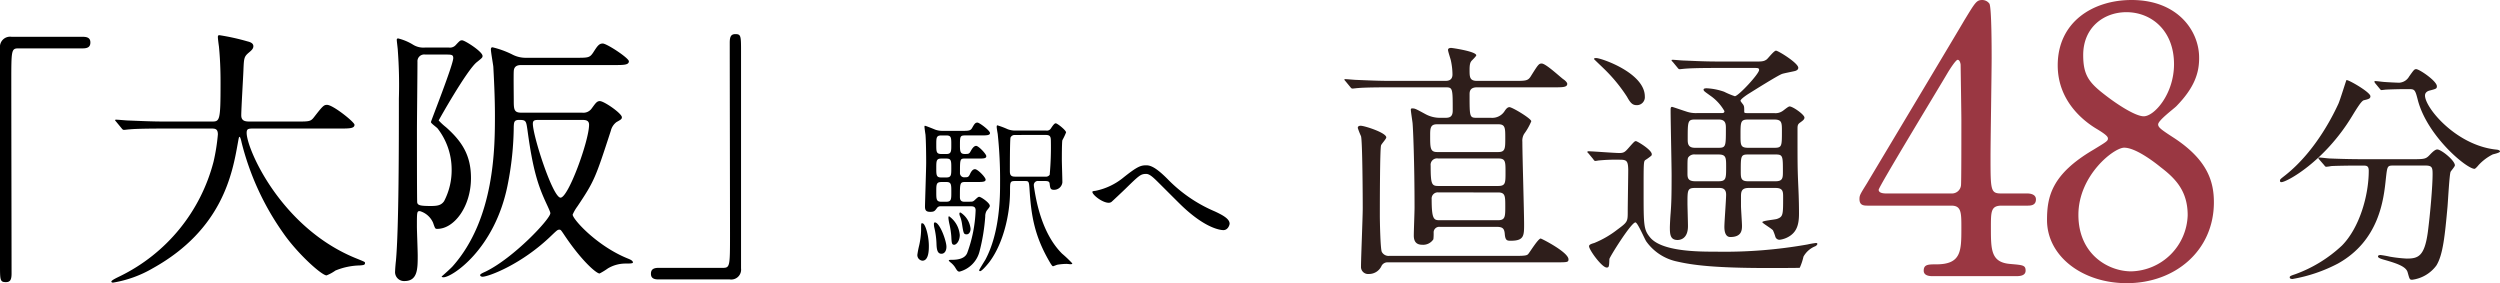
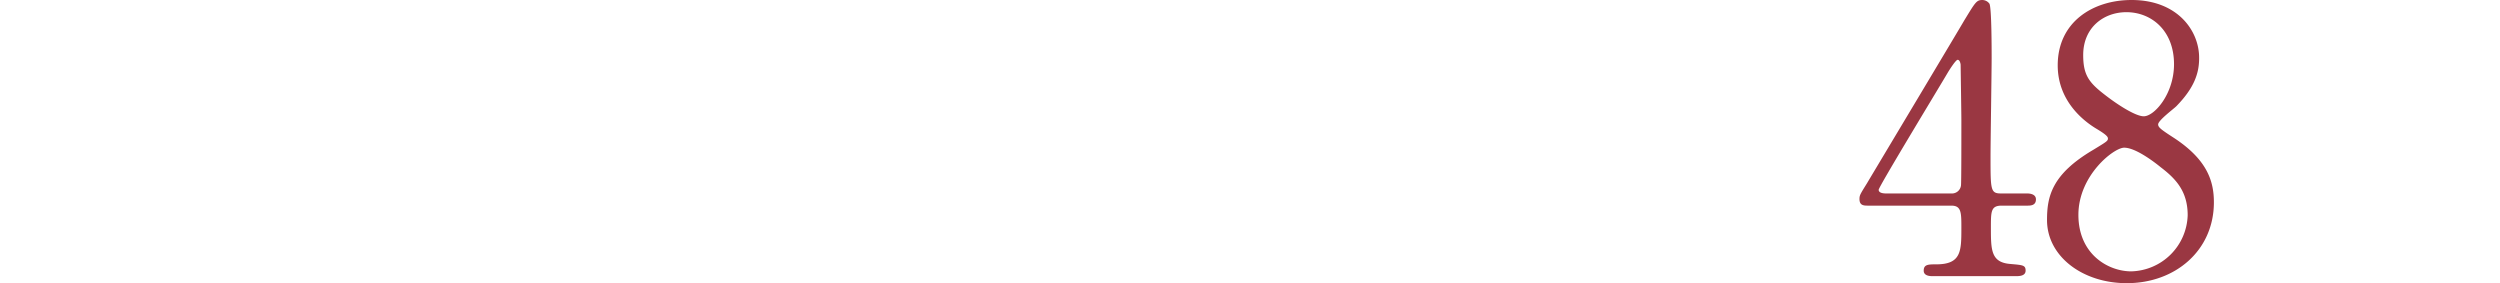
<svg xmlns="http://www.w3.org/2000/svg" width="474.009" height="53.69" viewBox="0 0 474.009 53.69">
  <g transform="translate(-747.371 -6036.64)">
-     <path d="M33.915-42.381a1.915,1.915,0,0,0-2.193,2.091V.765c0,3.009,0,3.366,1.122,3.366.816,0,1.071-.459,1.071-1.632,0-5.2-.051-30.549-.051-36.261,0-6.12,0-6.426,1.377-6.426H47.43c1.02,0,1.428-.357,1.428-1.122s-.459-1.071-1.428-1.071ZM71.655-24.99c.816,0,1.377,0,1.377,1.122a37.3,37.3,0,0,1-.816,5.151A33.488,33.488,0,0,1,54.468,3.009c-.51.255-1.632.765-1.632,1.02,0,.153.2.2.306.2a22.05,22.05,0,0,0,7.6-2.754C73.9-5.865,75.786-16.473,76.806-22.185c.2-1.071.2-1.224.357-1.224.1,0,.306.714.357,1.02A51.261,51.261,0,0,0,85.476-5.1c2.7,3.876,7.242,7.956,8.16,7.956a7.746,7.746,0,0,0,1.683-.918,12.789,12.789,0,0,1,4.59-.969c.765-.051,1.02-.1,1.02-.459,0-.2,0-.2-1.377-.765C85.119-5.916,78.489-21.063,78.489-24.174c0-.816.357-.816,1.479-.816H96.237c1.683,0,2.7,0,2.7-.714,0-.51-4.08-3.774-5.2-3.774-.612,0-.816.2-2.448,2.295-.663.867-.918.867-3.264.867H79.2c-.816,0-1.734,0-1.734-1.173,0-1.224.357-7.14.408-8.466.1-2.4.1-2.652,1.071-3.468.561-.459.816-.765.816-1.173,0-.51-.459-.765-1.122-.918a42.39,42.39,0,0,0-5.3-1.173c-.306,0-.306.153-.306.408s.153,1.428.2,1.734c.306,3.111.306,5.814.306,7.038,0,7.191-.153,7.191-1.734,7.191H62.985c-2.4,0-4.488-.1-6.987-.2-.306,0-1.887-.153-2.244-.153-.1,0-.2,0-.2.1s.051.1.255.357l.969,1.173c.153.2.255.306.459.306.153,0,.867-.1,1.071-.1.51-.051,1.938-.153,6.426-.153Zm40.6-15.351a3.733,3.733,0,0,1-2.244-.561,9.868,9.868,0,0,0-2.805-1.173.238.238,0,0,0-.255.255c0,.306.2,1.734.2,2.04a88.434,88.434,0,0,1,.2,9.129c0,8.313,0,24.735-.561,30.753-.051.408-.153,1.581-.153,1.938a1.7,1.7,0,0,0,1.785,1.887c2.5,0,2.5-2.346,2.5-4.845,0-.867-.153-4.692-.153-5.508,0-2.754,0-2.907.561-2.907a3.937,3.937,0,0,1,2.5,2.193c.408,1.173.408,1.173.816,1.173,3.162,0,6.375-4.182,6.375-9.639,0-4.233-1.632-6.885-4.743-9.639A11.559,11.559,0,0,1,114.9-26.52c0-.051,5.355-9.588,7.242-11.067,1.02-.816,1.071-.867,1.071-1.173,0-.816-3.366-2.958-3.876-2.958-.357,0-.459.1-1.173.867a1.482,1.482,0,0,1-1.326.51Zm3.876,1.326c1.173,0,1.53,0,1.53.663,0,1.275-4.233,11.934-4.233,12.138,0,.255,1.071.969,1.275,1.224a12.687,12.687,0,0,1,2.652,7.65,12.72,12.72,0,0,1-1.428,6.12c-.561.816-1.326.918-2.55.918-2.04,0-2.448-.153-2.55-.663-.051-.255-.051-10.506-.051-13.719,0-1.836.1-10.863.1-12.954a1.279,1.279,0,0,1,1.479-1.377ZM130.509-28c-1.377,0-1.377-.714-1.377-2.448,0-.867-.051-4.641,0-5.406.051-1.02.765-1.173,1.428-1.173h17.646c1.734,0,2.754,0,2.754-.714,0-.612-4.182-3.366-4.947-3.366-.714,0-1.02.459-1.836,1.734-.663.969-.918.969-3.315.969h-9.333a5.482,5.482,0,0,1-2.754-.663,17.385,17.385,0,0,0-3.672-1.326c-.255,0-.306.2-.306.408,0,.51.408,2.754.459,3.264.1,1.887.306,5.61.306,9.18,0,6.069,0,19.635-8.007,28.662-.255.306-1.785,1.683-2.091,1.938,0,.153.306.153.357.153,1.581,0,9.69-5.253,12.138-17.442A58.464,58.464,0,0,0,129.132-25.4c.051-.765.051-1.224,1.02-1.224,1.326,0,1.326.2,1.581,1.938,1.02,7.6,2.04,10.557,3.519,13.77.765,1.632.816,1.836.816,1.989,0,1.071-6.936,8.466-12.291,11.067-.561.255-1.02.459-1.02.663s.255.306.459.306c1.071,0,7.4-2.3,13.107-7.854,1.02-.969,1.122-1.071,1.479-1.071.255,0,.357.2.816.867,3.315,5,6.171,7.446,6.783,7.446a13.189,13.189,0,0,0,1.581-.969A6.518,6.518,0,0,1,150.3.612c.714,0,1.428,0,1.428-.2,0-.357-.51-.561-.867-.714C144.942-2.652,140.3-7.8,140.3-8.67a7.992,7.992,0,0,1,.918-1.581c3.213-4.794,3.417-5.406,6.324-14.331a2.89,2.89,0,0,1,1.071-1.632c.816-.459,1.02-.561,1.02-.918,0-.714-3.366-3.06-4.182-3.06-.561,0-.816.408-1.53,1.377a1.921,1.921,0,0,1-1.836.816Zm11.475,1.377c.663,0,1.428,0,1.428.918,0,3.009-3.927,13.821-5.406,13.821s-5.253-11.679-5.253-14.025c0-.714.459-.714,1.224-.714Zm28.1,30.243a1.878,1.878,0,0,0,2.142-2.091V-39.525c0-3.009,0-3.366-1.071-3.366-.816,0-1.071.459-1.071,1.632,0,5.2.051,30.549.051,36.261,0,6.12,0,6.426-1.377,6.426H156.57c-1.02,0-1.428.357-1.428,1.122s.459,1.071,1.428,1.071Zm44.6-14.725c-.48,0-.96-.064-.96-.9,0-2.592,0-2.848.992-2.848H216.9c1.056,0,1.7,0,1.7-.448s-1.5-1.984-2.016-1.984-.832.672-.992,1.024c-.256.512-.448.512-.928.512a.8.8,0,0,1-.928-.864c0-2.528,0-2.688.928-2.688h2.592c.928,0,1.472,0,1.472-.448,0-.416-1.472-1.952-1.92-1.952-.48,0-.832.64-1.056,1.024-.256.512-.448.512-1.12.512-.832,0-.9-.48-.9-1.6,0-1.7,0-1.92.992-1.92H217.7c1.056,0,1.728,0,1.728-.448,0-.48-2.016-1.984-2.368-1.984-.416,0-.576.224-1.024,1.024-.32.544-.7.544-2.016.544h-3.584a4,4,0,0,1-1.376-.224c-.32-.128-1.792-.736-1.952-.736-.1,0-.1.064-.1.192,0,.224.16,1.312.192,1.5.1,1.152.128,4.064.128,5.312,0,1.088-.224,7.808-.224,8.32,0,.736.256.992.992.992.768,0,.864-.16,1.312-.768a.777.777,0,0,1,.672-.288h5.632c.448,0,.992,0,.992.768a25.866,25.866,0,0,1-1.6,8.1c-.16.352-.608,1.28-2.848,1.28-.288,0-.64,0-.64.128s.48.48.544.544a3.891,3.891,0,0,1,.64.736c.448.768.576.832.864.832a5.318,5.318,0,0,0,3.808-3.936,36.512,36.512,0,0,0,1.056-6.5,2.111,2.111,0,0,1,.256-1.088c.544-.7.608-.768.608-.96,0-.544-1.664-1.7-2.016-1.7-.192,0-.416.224-.832.608-.352.32-.416.32-1.152.32Zm-4.512-4.608c-.928,0-.928-.48-.928-1.76,0-1.376,0-1.824.96-1.824h.96c.928,0,.928.448.928,1.824,0,1.28,0,1.76-.928,1.76Zm.032-4.448c-.96,0-.96-.448-.96-1.76s0-1.76.96-1.76h.928c.96,0,.96.416.96,1.792,0,1.216,0,1.728-.928,1.728Zm.032,9.056c-.992,0-.992-.448-.992-1.888s0-1.856,1.024-1.856h.9c.928,0,.928.48.928,1.888,0,1.44,0,1.856-1.024,1.856Zm13.856-13.5a4,4,0,0,1-1.312-.256,15.481,15.481,0,0,0-1.952-.736c-.128,0-.128.224-.128.32,0,.224.16,1.12.192,1.312a82.054,82.054,0,0,1,.448,9.28c0,2.5,0,9.344-2.784,14.56-.192.32-1.184,1.888-1.184,2.016a.18.18,0,0,0,.192.16c.352,0,1.632-1.536,1.888-1.92,2.528-3.488,3.776-8.9,3.776-13.216,0-1.76,0-1.952.96-1.952h1.792c.768,0,.832.032.928,1.312.32,5.248.928,9.184,4.032,14.368.1.128.288.48.448.48.064,0,.672-.256.8-.288a10.934,10.934,0,0,1,1.76-.16c.128,0,.64.064.768.064s.32-.032.32-.16a22.941,22.941,0,0,0-1.952-1.856c-3.68-3.68-4.832-9.5-5.28-12.448a3.191,3.191,0,0,1-.064-.512.763.763,0,0,1,.9-.8h1.248c.8,0,.832.256.864.64.1.7.128,1.024.8,1.024a1.571,1.571,0,0,0,1.6-1.408c0-.672-.1-3.648-.1-4.256,0-.576,0-3.36.1-3.744a12.193,12.193,0,0,0,.7-1.472c0-.416-1.664-1.728-1.952-1.728-.256,0-.512.352-.96,1.024a.891.891,0,0,1-.864.352Zm5.888.832c.864,0,.992.32.992,1.216a58.4,58.4,0,0,1-.224,6.336.866.866,0,0,1-.832.352h-5.76c-.9,0-.96-.48-.96-1.12s0-5.952.128-6.3a.855.855,0,0,1,.768-.48Zm-23.232,16.8a.663.663,0,0,0-.192-.064c-.192,0-.192.1-.192,1.44a15.1,15.1,0,0,1-.352,2.72,17.8,17.8,0,0,0-.352,1.792,1.058,1.058,0,0,0,.96,1.152c1.216,0,1.216-2.112,1.216-2.784C207.84-4.576,207.232-6.688,206.752-6.976Zm2.368-.192c-.192-.064-.32,0-.32.288a3.156,3.156,0,0,0,.1.768,15.531,15.531,0,0,1,.384,2.848c.032,1.184.16,2.016.96,2.016.384,0,.928-.32.928-1.344S210.048-6.816,209.12-7.168Zm4.576,2.3a4.83,4.83,0,0,0-2.016-3.488c-.128,0-.128.192-.128.352a9.566,9.566,0,0,0,.192,1.152,15.056,15.056,0,0,1,.352,2.3c.064,1.184.064,1.6.544,1.6C212.992-2.944,213.7-3.552,213.7-4.864Zm.16-4.192c-.16-.032-.224.064-.224.224a1.361,1.361,0,0,0,.064.352,6.1,6.1,0,0,1,.416,1.472c.288,1.888.32,2.08.9,2.08.448,0,.736-.48.736-1.056A4.173,4.173,0,0,0,213.856-9.056Zm35.232-8.96c-1.088,0-1.728.224-4.416,2.368a12.148,12.148,0,0,1-5.216,2.464c-.544.064-.608.1-.608.224,0,.544,1.888,2.048,3.1,2.048a.885.885,0,0,0,.512-.16c.064-.032,2.4-2.24,2.624-2.464,2.624-2.56,2.912-2.848,3.968-2.848.512,0,1.056.416,1.792,1.12.7.672,4.128,4.128,4.9,4.864,4.768,4.576,7.648,4.672,7.936,4.672.9,0,1.184-1.024,1.184-1.216,0-.928-1.312-1.632-2.816-2.336a27.368,27.368,0,0,1-8.96-6.144C250.976-17.536,249.92-18.016,249.088-18.016Z" transform="translate(715.649 6086)" />
-     <path d="M20.633-26.226a5.708,5.708,0,0,1-2.82-.7c-1.833-.987-1.974-1.081-2.491-1.081-.188,0-.282.047-.282.235,0,.329.282,2.115.329,2.538.094.893.376,7.426.376,16.074,0,.752-.141,4.418-.141,5.264,0,1.316.658,1.739,1.6,1.739A2.3,2.3,0,0,0,19.317-3.2a9.515,9.515,0,0,0,.047-1.316,1.053,1.053,0,0,1,1.175-1.034H31.3c1.175,0,1.457.329,1.551,1.316.094,1.316.47,1.316,1.175,1.316,2.491,0,2.491-.987,2.491-3.149,0-2.256-.329-13.113-.329-15.6a2.516,2.516,0,0,1,.329-1.5,11.5,11.5,0,0,0,1.363-2.4c0-.517-3.619-2.679-4.136-2.679-.376,0-.658.329-.987.846a2.779,2.779,0,0,1-2.491,1.175H27.636c-1.457,0-1.457-.047-1.457-4.418,0-.47,0-1.363,1.41-1.363H42.206c1.6,0,2.491,0,2.491-.658,0-.329-.611-.8-.705-.846-.611-.423-3.337-3.008-4.136-3.008-.564,0-.7.235-2.115,2.491-.517.8-1.034.8-3.008.8H27.589c-1.41,0-1.41-.752-1.41-2.115,0-1.081.141-1.457.47-1.786.141-.141.8-.8.8-.94,0-.752-4.606-1.41-4.747-1.41-.329,0-.611.094-.611.376,0,.329.517,1.786.564,2.115a12.687,12.687,0,0,1,.282,2.538c0,1.222-.987,1.222-1.41,1.222H11.139c-2.209,0-4.136-.094-6.439-.188-.282,0-1.739-.141-2.068-.141-.094,0-.188,0-.188.094s.047.094.235.329l.893,1.081c.141.188.235.282.423.282.141,0,.846-.094.987-.094.47-.047,1.833-.141,5.922-.141H21.667c1.316,0,1.316.235,1.316,4.418,0,1.269-.7,1.363-1.457,1.363Zm10.951,7.708c1.41,0,1.41.564,1.41,2.632,0,2.021,0,2.585-1.41,2.585H20.257c-1.269,0-1.457-.329-1.457-3.854a1.216,1.216,0,0,1,1.41-1.363ZM31.631-25c1.316,0,1.316.7,1.316,2.632s0,2.632-1.316,2.632H20.022c-1.316,0-1.316-.8-1.316-3.1,0-1.316,0-2.162,1.269-2.162Zm-.047,12.925c1.363,0,1.363.7,1.363,2.632s0,2.632-1.363,2.632H20.4c-1.034,0-1.41-.329-1.41-3.995A1.16,1.16,0,0,1,20.3-12.079ZM42.441,1.175c2.256,0,2.491,0,2.491-.564,0-1.363-5.123-3.948-5.264-3.948-.47,0-1.974,2.444-2.35,2.914-.235.282-.517.376-2.35.376H10.951A1.444,1.444,0,0,1,9.541-.8c-.282-.517-.376-5.969-.376-6.862,0-1.222,0-12.737.235-13.348.094-.282.987-1.222.987-1.5,0-.893-4.136-2.209-4.841-2.209-.141,0-.564,0-.564.423a15.206,15.206,0,0,0,.611,1.551c.282.846.329,12.032.329,13.63,0,1.739-.329,9.494-.329,11.092A1.333,1.333,0,0,0,7.05,3.384,2.6,2.6,0,0,0,9.494,1.833a1.266,1.266,0,0,1,1.128-.658ZM73.179-36.9c-2.679,0-5.123-.141-6.439-.188-.329,0-1.786-.141-2.068-.141-.094,0-.188,0-.188.094s0,.094.235.329l.893,1.081c.141.188.235.282.423.282.141,0,.846-.094.987-.094,1.645-.141,4.794-.141,5.922-.141h7.238c.611,0,.893,0,.893.376,0,.752-3.948,4.982-4.606,4.982a15.278,15.278,0,0,1-2.021-.846,11.634,11.634,0,0,0-3.29-.658c-.141,0-.611,0-.611.235,0,.282.188.376,1.222,1.128A8.932,8.932,0,0,1,74.5-27.5c0,.376-.282.376-.564.376H69.372a5.572,5.572,0,0,1-2.209-.329c-.188-.047-2.491-.846-2.585-.846-.282,0-.282.282-.282.658,0,1.974.188,10.575.188,12.314,0,3.948-.047,5.4-.188,7.238-.047.423-.141,2.209-.141,2.679,0,1.316.094,2.35,1.457,2.35.282,0,1.974-.047,1.974-2.632,0-.658-.094-3.713-.094-4.324,0-2.538,0-2.914,1.5-2.914h4.418c.517,0,1.41,0,1.41,1.269,0,.987-.329,5.217-.329,6.11,0,.752.141,1.927,1.128,1.927,2.115,0,2.209-1.269,2.209-2.115,0-.611-.188-3.243-.188-3.76V-11.28c0-.94.094-1.645,1.457-1.645h5.123c1.41,0,1.41.752,1.41,1.739,0,3.384,0,3.713-1.175,4.136-.423.141-2.773.329-2.773.611,0,.188,1.786,1.222,2.021,1.551a8.5,8.5,0,0,1,.47,1.269.826.826,0,0,0,.8.517,4.575,4.575,0,0,0,2.115-.846c1.128-.846,1.551-2.068,1.551-4.089,0-.611,0-2.538-.141-5.4-.141-3.29-.141-3.995-.141-10.528,0-.8,0-1.034.564-1.41.376-.282.752-.517.752-.893,0-.564-2.209-2.115-2.82-2.115-.282,0-1.175.8-1.363.893a2.388,2.388,0,0,1-1.551.376H79.148c-.658,0-.893,0-.893-.235,0-.752,0-1.034-.141-1.269-.047-.141-.564-.7-.564-.846,0-.329,1.363-1.222,1.6-1.363.987-.611,5.311-3.337,6.251-3.713.376-.141,2.162-.47,2.491-.564s.611-.282.611-.611c0-.893-3.807-3.243-4.23-3.243-.376,0-1.5,1.457-1.739,1.645-.564.423-.94.423-2.585.423Zm.235,11c1.363,0,1.363.893,1.363,1.739,0,3.29,0,3.619-1.363,3.619H68.9c-1.363,0-1.363-.893-1.363-1.645,0-3.337,0-3.713,1.363-3.713Zm-.047,6.627c1.457,0,1.457.611,1.457,2.35,0,2.209,0,2.726-1.457,2.726H68.949c-1.457,0-1.457-.752-1.457-1.551,0-2.444,0-2.679.141-2.961a1.385,1.385,0,0,1,1.316-.564Zm5.593,5.076c-1.363,0-1.363-.658-1.363-1.927,0-2.82,0-3.149,1.363-3.149h5.264c1.363,0,1.363.329,1.363,3.243,0,1.128,0,1.833-1.363,1.833Zm.047-6.345c-1.457,0-1.457-.517-1.457-2.35,0-2.585,0-3.008,1.457-3.008h4.935c1.457,0,1.457.611,1.457,2.209,0,2.867,0,3.149-1.457,3.149Zm-19.6-9.729c0-4.465-8.272-7.285-9.212-7.285-.141,0-.423,0-.423.188,0,.047,1.551,1.5,1.833,1.786a30.013,30.013,0,0,1,4.418,5.358c.7,1.269,1.081,1.6,1.88,1.6A1.511,1.511,0,0,0,59.408-30.268ZM49.632-18.377c.141.235.235.329.423.329.094,0,.564-.094.658-.094a33.884,33.884,0,0,1,3.948-.141c1.316,0,1.551.235,1.6,1.833,0,1.222-.094,6.815-.094,7.9,0,2.021,0,2.068-1.974,3.525A18.339,18.339,0,0,1,49.82-2.491c-.47.141-.987.282-.987.611,0,.705,2.444,4.042,3.337,4.042.423,0,.47-.141.517-1.6,0-.329,4.136-6.956,4.935-6.956.423,0,1.692,3.055,2.068,3.619a9.57,9.57,0,0,0,5.875,3.807c2.867.658,6.956,1.222,17.108,1.222.752,0,6.016,0,6.11-.047A11.176,11.176,0,0,0,89.488.094,4.419,4.419,0,0,1,91.744-1.88c.329-.188.376-.376.376-.423,0-.188-.188-.188-.282-.188a16.124,16.124,0,0,0-1.6.282A90.181,90.181,0,0,1,72.85-.846c-3.243,0-10.34,0-12.5-2.773-1.175-1.457-1.175-2.3-1.175-8.836,0-4.935,0-5.452.282-5.734a10.663,10.663,0,0,0,1.175-.846.4.4,0,0,0,.094-.282c0-.846-2.773-2.491-3.008-2.491s-.376.141-1.41,1.316c-.658.752-.893.94-1.739.94-.94,0-5.029-.329-5.875-.329-.094,0-.188.047-.188.141,0,.047,0,.047.235.282Z" transform="translate(999.829 6085.203)" fill="#2e1e1b" />
-     <path d="M29.25-18.54c1.26,0,1.35.4,1.35,1.62,0,2.295-.45,7.515-.9,10.98-.63,4.635-1.845,5.04-4,5.04a26.252,26.252,0,0,1-3.2-.36,17.6,17.6,0,0,0-1.755-.315c-.09,0-.5,0-.5.27s.5.45,1.485.72c2.34.675,3.87,1.26,4.14,2.3.36,1.26.36,1.4.855,1.4a6.782,6.782,0,0,0,4.59-2.7c1.26-2.025,1.62-5.715,2.115-11.16.09-1.035.36-6.165.585-6.615.09-.18.81-.99.81-1.215,0-.945-2.61-3.015-3.33-3.015-.315,0-.72.27-1.4.99-.72.765-.945.855-2.97.855H17.28c-2.115,0-3.96-.045-6.165-.135-.315,0-1.665-.18-1.98-.18-.135,0-.18.045-.18.135,0,.045.045.09.18.27l.9,1.035c.135.18.225.315.405.315a7.949,7.949,0,0,0,.945-.135c.81-.045,2.97-.09,4.635-.09h1.35c.675,0,1.125,0,1.125.99,0,4.68-1.755,10.8-5.085,14.175A25.758,25.758,0,0,1,4.545,2.07c-.81.27-1.035.36-1.035.585,0,.315.405.315.54.315a29.313,29.313,0,0,0,8.6-2.925c7.83-4.365,8.685-12.15,9.09-16.11.27-2.385.27-2.475,1.44-2.475ZM26.19-33.03c1.035,0,1.125.18,1.62,2.115,1.8,6.8,9.225,13,10.755,13,.135,0,.63-.54.72-.675a9.3,9.3,0,0,1,2.745-2.07c.18-.045,1.35-.315,1.35-.54,0-.27-.54-.36-.675-.36-7.6-.765-13.545-7.92-13.545-10.26,0-.675.675-.9.9-.945,1.215-.315,1.35-.36,1.35-.81,0-.99-3.33-3.24-3.915-3.24-.36,0-.45.135-1.35,1.4a2.3,2.3,0,0,1-1.89,1.17c-.315,0-2.2-.09-2.7-.135-.27,0-1.575-.18-1.845-.18-.09,0-.135.045-.135.09a.486.486,0,0,0,.135.315l.855,1.035c.18.225.225.27.36.27s.765-.09.9-.09c.945-.045,2.475-.09,3.6-.09ZM14.265-34.74c-.045,0-1.215,3.825-1.53,4.5-.63,1.35-4.05,8.82-10.125,13.59-.855.675-.945.72-.945.99a.239.239,0,0,0,.27.27c.99,0,8.145-3.87,13.365-12.465.99-1.62,1.8-2.925,2.25-3.06.945-.225,1.26-.315,1.26-.765C18.81-32.445,14.58-34.875,14.265-34.74Z" transform="translate(1178 6086.567)" fill="#2e1e1b" />
    <path d="M28.07-15.68c-1.96,0-1.96-.7-1.96-7,0-2.94.21-16.03.21-18.69,0-1.54,0-9.52-.42-10.29a1.693,1.693,0,0,0-1.33-.7c-1.12,0-1.33.42-3.43,3.85-.42.77-16.94,28.35-18.48,30.94-1.26,2.03-1.4,2.24-1.4,2.94,0,1.26.84,1.26,1.68,1.26H18.69c1.89,0,1.89,1.33,1.89,4.2,0,4.41,0,6.93-4.76,6.93-1.47,0-2.38,0-2.38,1.19C13.44-.07,14.56,0,15.12,0H30.87c.63,0,1.89,0,1.89-1.05S32.2-2.1,29.89-2.31c-3.71-.28-3.71-2.66-3.71-6.93,0-3.01,0-4.13,2.03-4.13h4.83c.63,0,1.68,0,1.68-1.19,0-1.05-1.26-1.12-1.68-1.12Zm-21.77,0c-.98,0-1.4-.28-1.4-.7,0-.56,11.62-19.67,13.09-22.19.42-.7,1.54-2.45,1.89-2.45.42,0,.56.77.56.98,0,.14.14,9.38.14,10.36,0,4.13,0,11.83-.07,12.46a1.721,1.721,0,0,1-1.82,1.54Zm30.52,5.04c0,6.86,6.72,11.97,15.12,11.97C61.18,1.33,68.46-4.9,68.46-14c0-3.92-1.19-8.05-7.63-12.25-2.38-1.54-2.94-1.96-2.94-2.52,0-.77,2.94-2.94,3.43-3.43,3.43-3.5,4.34-6.3,4.34-9.1.07-5.11-3.99-11.06-12.81-11.06-7.28,0-14,4.13-14,12.39,0,7.14,5.46,10.92,7.49,12.11,1.61.98,2.03,1.4,2.03,1.75,0,.49-.28.63-2.8,2.17C37.73-19.32,36.82-15.12,36.82-10.64Zm26.67-.91A10.978,10.978,0,0,1,52.78-.91c-4.34,0-10.01-3.22-10.01-10.71s6.72-12.74,8.68-12.74c2.31,0,6.16,3.08,6.93,3.71C61.32-18.41,63.49-16.03,63.49-11.55ZM43.68-41.93c0-5.25,3.92-8.12,8.19-8.12,4.69,0,9.03,3.43,9.03,9.87,0,5.6-3.71,9.87-5.74,9.87-1.54,0-4.97-2.17-7.63-4.27C44.66-36.82,43.68-38.29,43.68-41.93Z" transform="translate(1098.673 6089)" fill="#9a3742" />
  </g>
</svg>